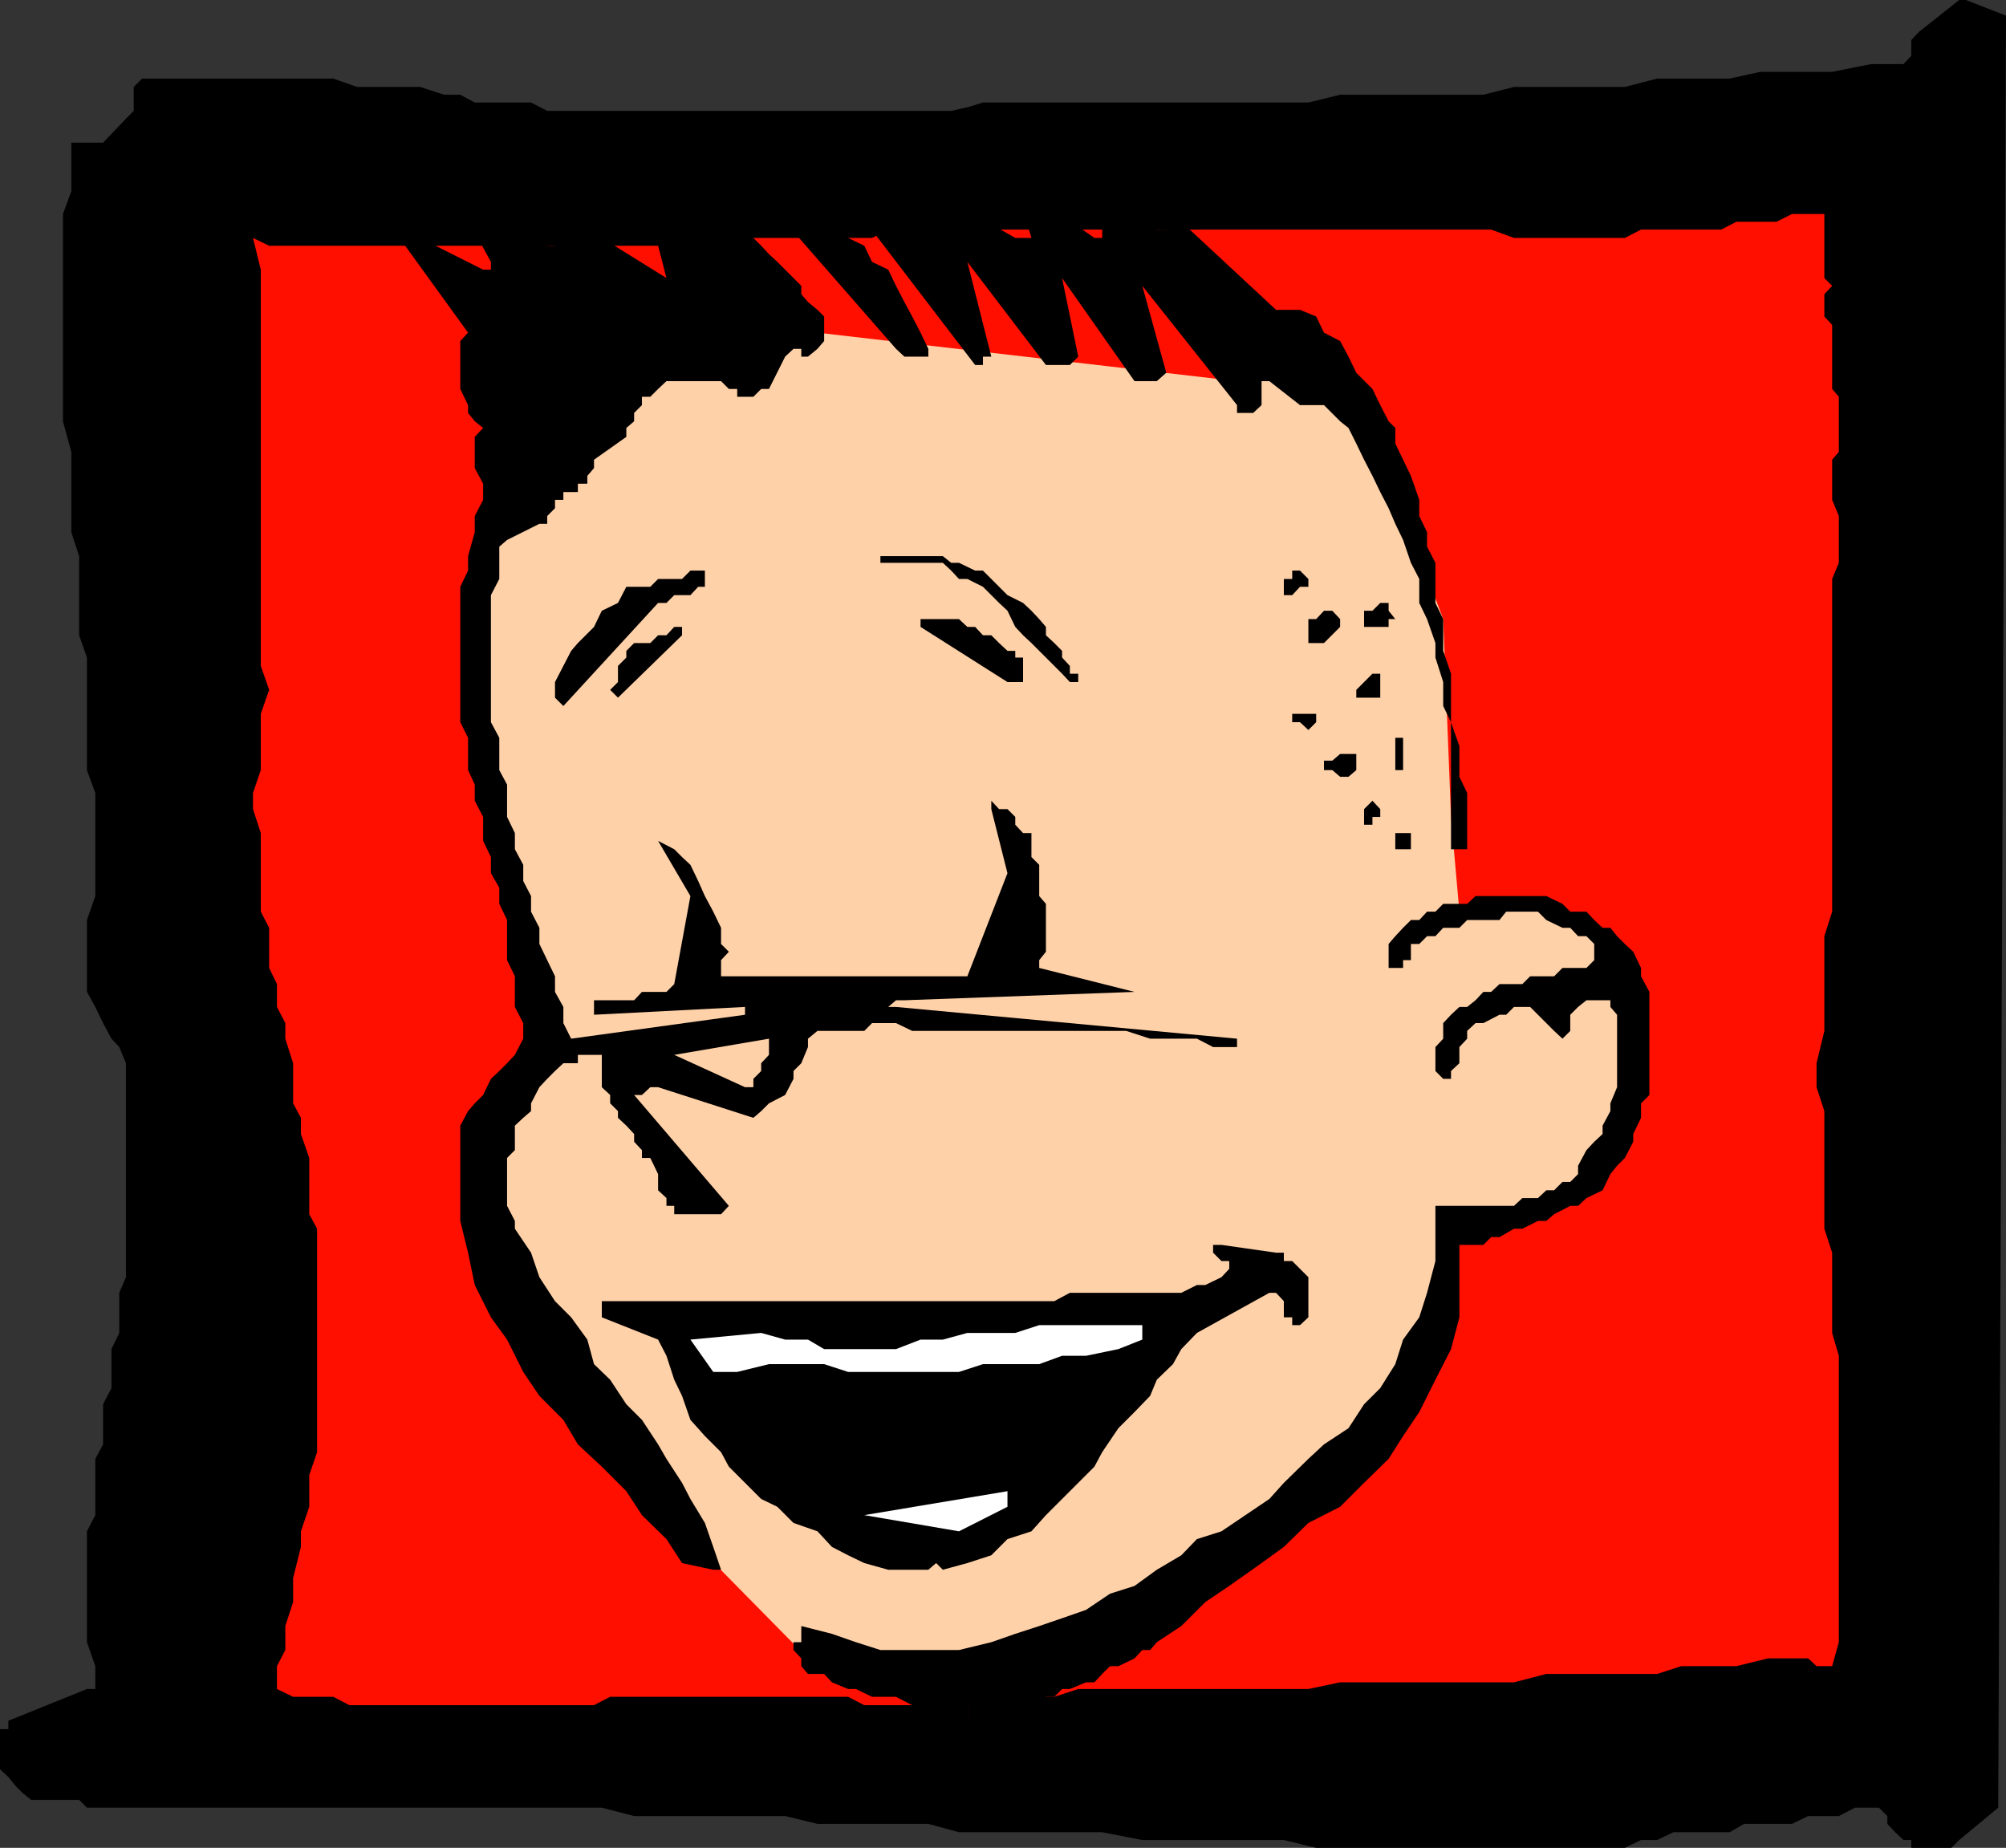
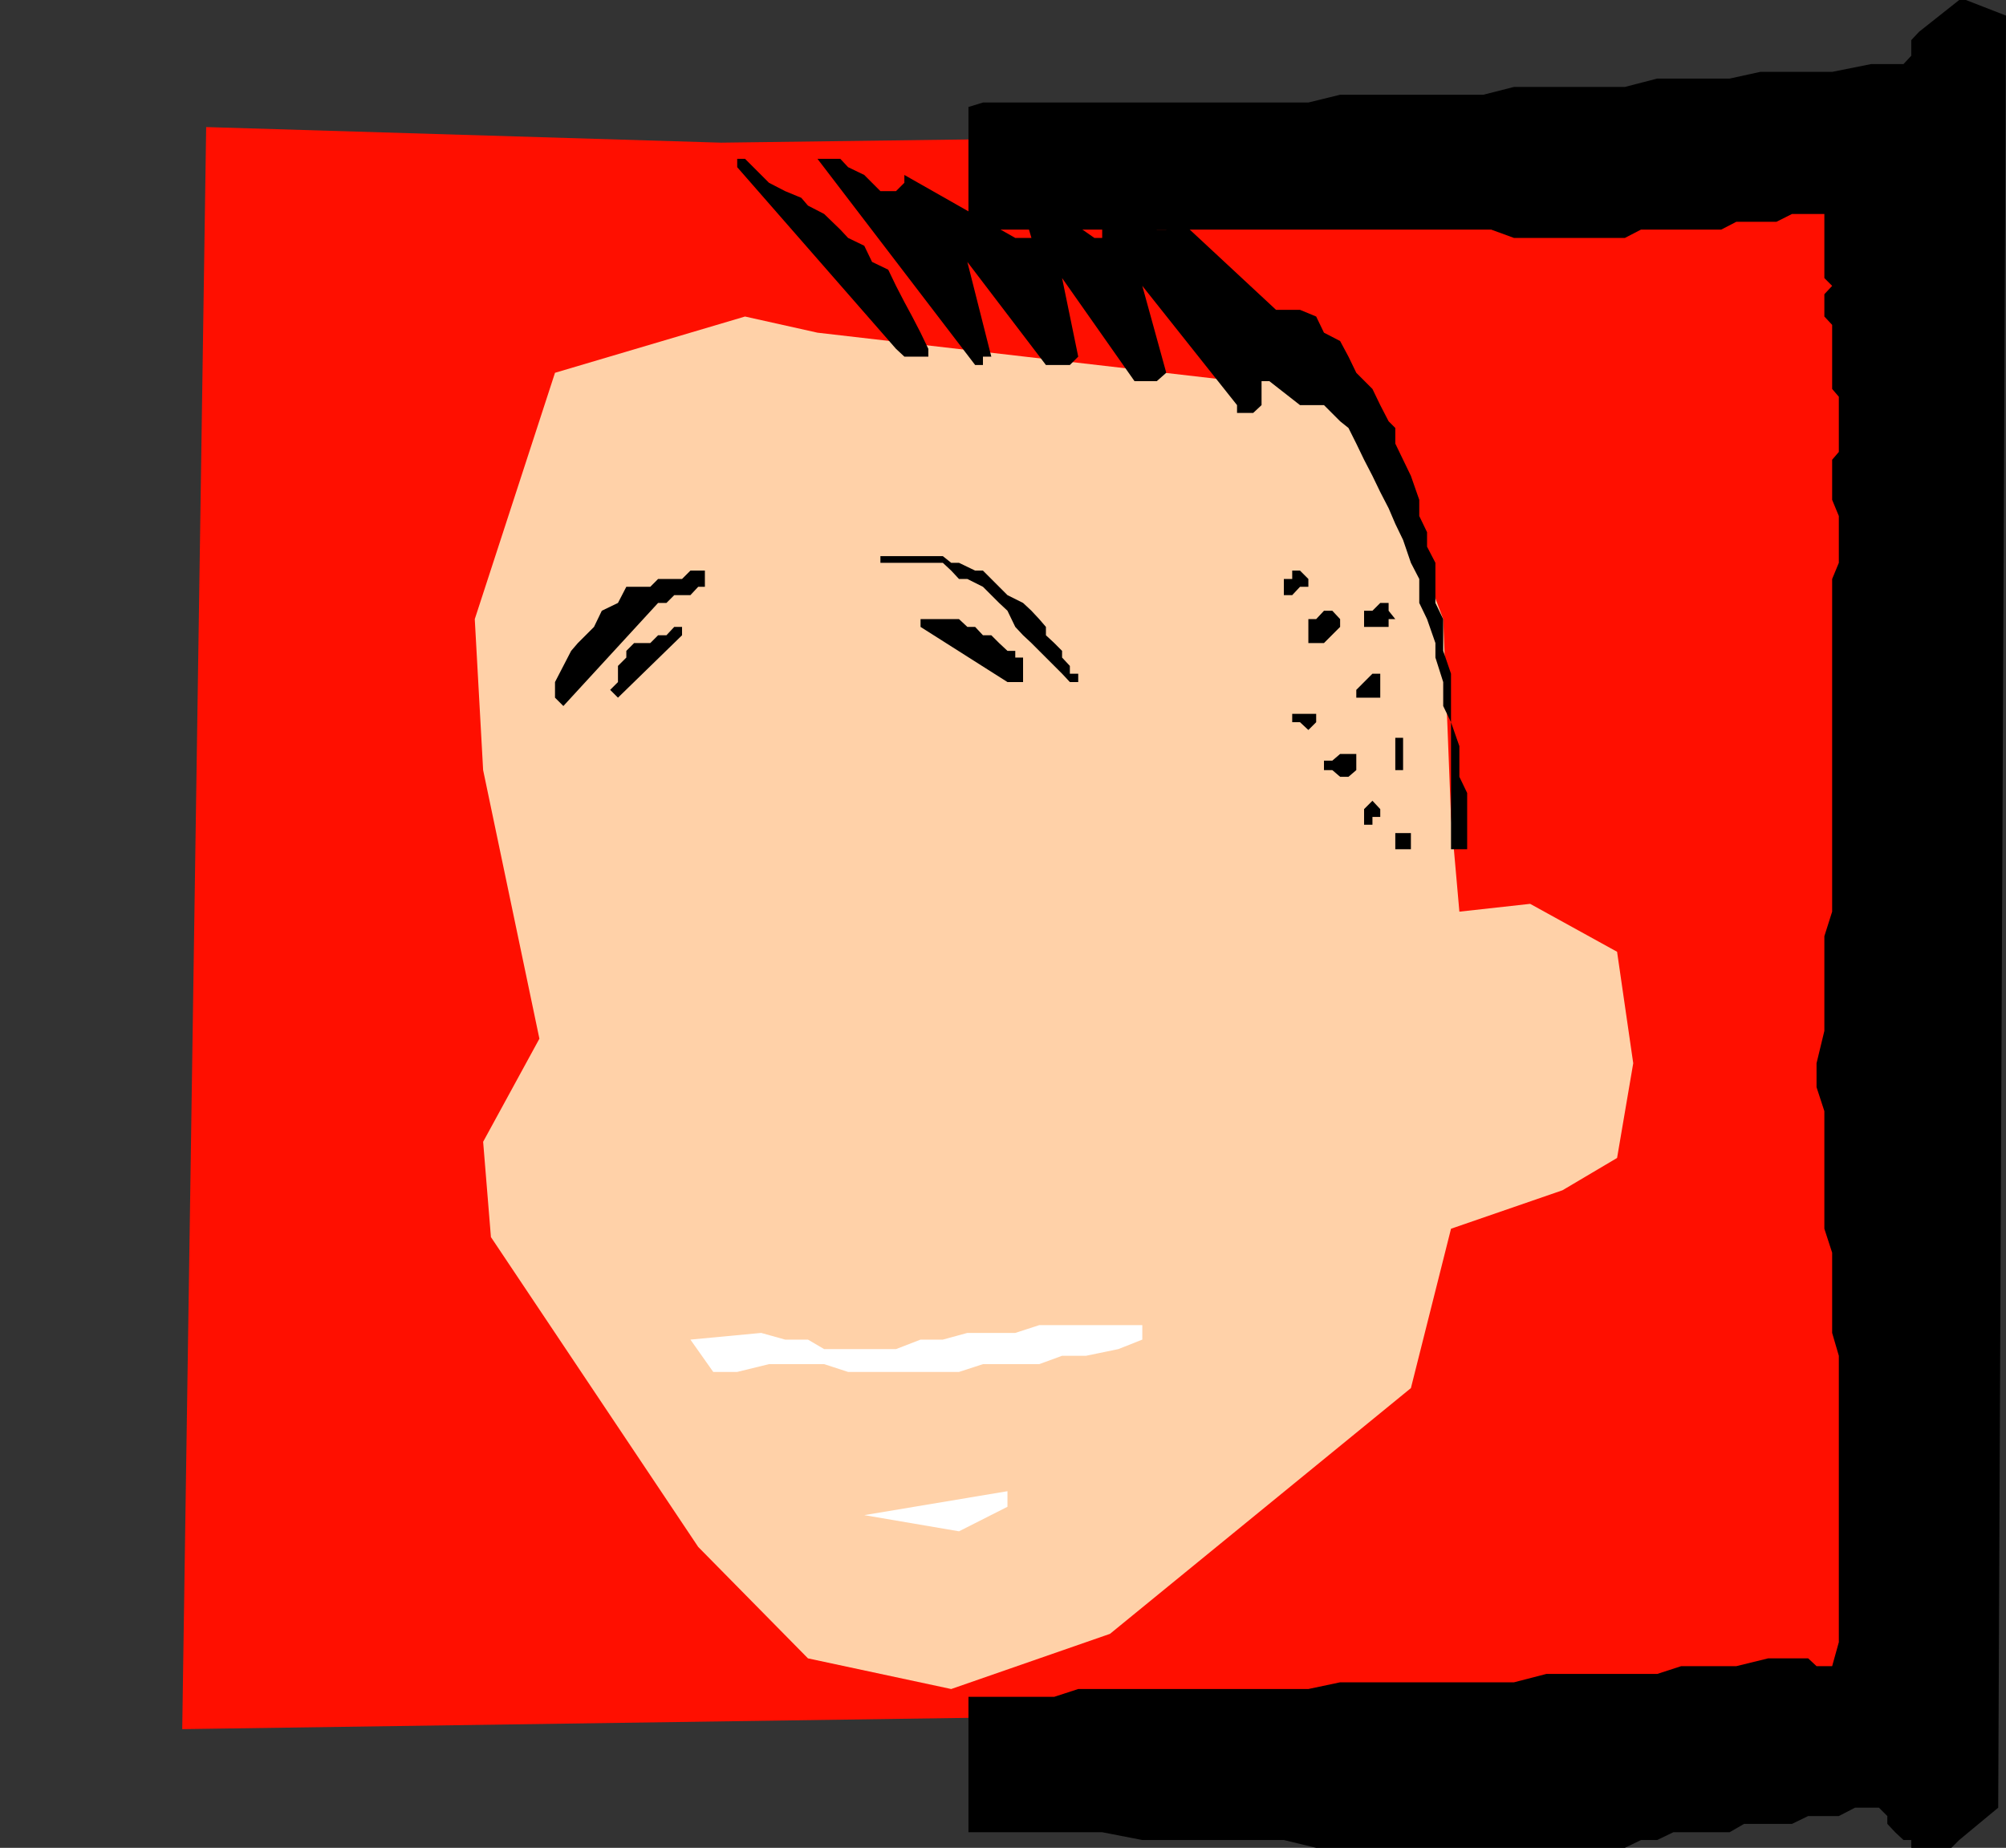
<svg xmlns="http://www.w3.org/2000/svg" width="360" height="331.602">
  <rect width="100%" height="100%" fill="#333333" stroke="none" />
  <path fill="#ff0f00" d="m37 22.8-4.297 287.5 299-4.3v-18.5l1.2-7V252l1.5-11.602v-24L335.8 203.5v-12.7l1.402-12.8v-27.102l1.5-12.699V112.5l1.399-12.7v-23l1.5-9.902v-18.5L343 41.2V22.801l-213.598 2.8L37 22.802" />
  <path fill="#ffd1a8" d="m145 297.602-19.7-20L88.103 222l-1.399-17.102 10.098-18.5L86.703 138.2l-1.5-27.097 14.399-44.204 34.101-10.097 13 2.898L222 68.4l8.402-4.4 17.301 17.102 11.297 30 1.402 35.5 1.5 17 12.7-1.403 15.601 8.602 2.899 20-2.899 17-9.8 5.8-20 6.899-7.2 28.602-54 44.097-28.5 9.903-25.703-5.5" />
-   <path d="M173.8 328.8h24l7.2 1.4h25.402l5.801 1.402h55.399l2.898-1.403h2.902l2.899-1.398h10.101l2.598-1.5h8.602l2.898-1.403h5.5l2.902-1.5h4.301l1.5 1.5v1.403l1.399 1.5 1.5 1.398H343v1.403h7.203l1.399-1.403 7-5.8L360 2.8 352.8 0h-1.198l-7.2 5.7L343 7.2V10l-1.398 1.5H335.8l-7 1.398h-12.899l-5.5 1.204h-13l-5.8 1.5h-19.899l-5.5 1.398H240.5l-5.7 1.398h-58.398l-2.601.801v22h93.8l4.102 1.5h19.899l2.898-1.5h14.402l2.7-1.398h7.199l2.8-1.403h5.801v11.5l1.399 1.403-1.399 1.5v4l1.399 1.5v11.5L330 71.199v9.903l-1.2 1.398v7.2l1.2 2.902V101l-1.2 2.898v59.704L327.403 168v17L326 190.8v4.302l1.402 4.296V220.5l1.399 4.3v14.4l1.199 4.1v51.4l-1.2 4.3H326l-1.5-1.398h-7.2L311.603 299h-9.899l-4.3 1.398H277.5l-5.797 1.5H240.5l-5.7 1.204h-41.3l-4.297 1.398h-15.402v24.3" />
-   <path d="M173.8 304.5h-4.597l-5.5 1.5h-8.601l-2.899-1.5H109.5l-2.898 1.5H62.703l-2.902-1.5h-7.2l-2.898-1.398V299l1.5-2.898V291.8l1.399-4.301v-4.3L54 277.601V274.8l1.5-4.403V264.7l1.402-4.097V220.5l-1.402-2.602v-10.097L54 203.5v-2.898L52.602 198v-7.2l-1.399-4.402v-2.796l-1.5-2.903v-4.097l-1.402-2.903V166.5l-1.5-2.898V149.5l-1.399-4.3v-2.9l1.399-4.1v-10.098l1.5-4.301-1.5-4.301V48.398L45.402 42.7l2.899 1.403h75.601L128 42.699h28.5l2.902-1.5h14.399v-22l-3.098.7h-72.5l-2.902-1.5H85.203L82.602 17h-2.899l-4.3-1.398H64.101l-4.301-1.5H25.5l-1.5 1.5v4.296l-1.398 1.403-4.102 4.3h-5.7v8.7l-1.5 4.097v37.204l1.5 5.5V95.5l1.403 4.3V114l1.399 4v20.2l1.5 4.1v18.5l-1.5 4.302V178l1.5 2.7 1.398 2.902 1.5 2.796 1.402 1.5 1.2 2.903v38.398l-1.2 2.801v7.2L20 242.101v7L18.5 252v7.2l-1.398 2.6v10.098l-1.5 2.903v19.898l1.5 4.301v4.102h-1.5L1.5 308.8v1.5H0v7.199l1.5 1.398 1.203 1.5 1.399 1.403 1.5 1.199h8.601l1.399 1.398H108l5.8 1.5h27.102l5.801 1.403h19.899l5.5 1.5h1.699v-24.3" />
-   <path d="M179.3 307.398h-1.398L175 306h-11.297l-2.902-1.5H156.5l-2.898-1.398h-1.399l-2.902-1.204-1.399-1.5H145L143.8 299v-1.398l-1.398-1.5v-1.403h1.399v-2.898l5.5 1.398 4.3 1.5 4.399 1.403h14.102l5.8-1.403 4.301-1.5 4.297-1.398 4.102-1.403 4.3-1.5 4.301-2.898 4.399-1.398 4-2.903 4.398-2.597 2.8-2.903 4.403-1.398 4.297-2.903 4.3-2.898 2.602-2.898 4.399-4.301 2.8-2.602 4.399-2.898 2.8-4.301 2.903-2.898 2.7-4.301 1.398-4.403 2.902-4 1.399-4.398 1.5-5.7v-9.902h14.101l1.5-1.398H276l1.5-1.398h1.402l1.5-1.5h1.399l1.402-1.403v-1.5l1.5-2.8 1.399-1.5 1.5-1.399V202l1.398-2.602V198l1.203-2.898v-13L289 180.699V179.5h-4.297l-1.5 1.2-1.402 1.402V185l-1.399 1.398-1.5-1.398-1.402-1.398-1.5-1.5-1.398-1.403h-2.899l-1.402 1.403h-1.2l-2.898 1.5h-1.402L263.3 185v1.398l-1.399 1.5v2.903l-1.5 1.398v1.403H259l-1.398-1.403v-4.3l1.398-1.5v-2.797l1.402-1.5 1.5-1.403h1.399l1.5-1.199 1.402-1.5h1.399l1.5-1.398h4.101l1.399-1.403h4.3l1.5-1.5h4.301l1.399-1.398v-2.903L284.703 168h-1.5l-1.402-1.5h-1.399l-2.902-1.398-1.5-1.5h-5.7l-1.198 1.5H263.3l-1.399 1.398H259l-1.398 1.5h-1.5l-1.399 1.398h-1.5v2.903h-1.402v1.398h-2.598v-4.3l1.2-1.399 1.398-1.5 1.402-1.398h1.5l1.399-1.5h1.5l1.398-1.403h4.3l1.5-1.398h12.7l2.902 1.398 1.399 1.403h2.902l1.399 1.5 1.5 1.398H289l1.203 1.5 1.399 1.398 1.5 1.403 1.398 2.898v1.5L296 178v18.5l-1.5 1.5v2.602l-1.398 2.898v1.398l-1.5 2.903-1.399 1.398-1.203 1.5-1.398 2.903-2.899 1.398-1.5 1.398h-1.402l-2.899 1.5-1.402 1.204H276l-2.797 1.398h-1.5l-2.601 1.5h-1.5l-1.399 1.398h-4.3v13l-1.5 5.704-2.801 5.5-2.899 5.796-2.902 4.301-2.598 4.102-4.402 4.3-4.301 4.297-5.7 2.903-4.398 4.3-4 2.899-5.8 4.102-4.301 2.898-4.301 4.3-4.398 2.9-1.2 1.402H205l-1.398 1.5-2.899 1.398h-1.5l-1.402 1.398-1.399 1.5h-1.5L192 303.102h-1.398l-1.399 1.398h-1.5l-2.601 1.5h-2.899l-2.902 1.398" />
-   <path d="m159.402 281.7-4.3-1.2-2.899-1.398-2.902-1.5-2.598-2.801-4.3-1.5-2.903-2.903-2.898-1.398-5.801-5.8-1.399-2.598-2.902-2.903-2.598-2.898-1.5-4.301-1.402-2.898-1.398-4.301-1.5-2.903-10.102-4V233.5h81.203L192 232h20l2.8-1.398h1.5l2.903-1.403 1.399-1.5v-1.398h-1.399l-1.5-1.5v-1.403h1.5l9.797 1.403h1.402v1.5h1.5l2.899 2.898v7.2l-1.5 1.402h-1.399v-1.403h-1.5V233.5L229 232h-1.2l-13 7.2-2.8 2.902-1.5 2.699-2.898 2.8-1.2 2.899-2.8 2.898-2.899 2.903-2.902 4.3-1.399 2.598-8.699 8.7-2.601 2.902-4.301 1.398-2.899 2.903-4.3 1.398-4.399 1.2-1.203-1.2-1.398 1.2h-7.2" />
-   <path d="m128 281.7-5.598-1.2-2.8-4.3-4.399-4.302-2.8-4.296-4.403-4.403-4.297-4-2.601-4.398L96.8 250.5l-2.899-4.3L91 240.397l-2.898-4-2.899-5.796L84 224.8l-1.398-5.7V202L84 199.398 85.203 198l1.5-1.5 1.399-2.898 1.5-1.403L91 190.801l1.402-1.5 1.5-2.903v-2.796l-1.5-2.903v-5.5L91 172.301v-7.2l-1.398-2.902v-2.898l-1.5-2.602v-2.898l-1.399-2.903v-4.296l-1.5-2.903v-2.898L84 138.199v-5.8l-1.398-2.797V105.3L84 102.398v-2.597l1.203-4.301v-2.898l1.5-2.903v-2.898L85.203 84v-5.602l1.5-1.597-1.5-1.2-1.203-1.5V72.7l-1.398-2.898V61.2L84 59.7 69.602 39.801l17.101 8.597h1.399V47l-5.5-10.102 15.601 7.204h1.399l1.5-5.704 18.5 11.5-4.399-17.097h4.399L121 34.3h1.402l1.5 1.199h1.399l1.199 1.398 2.902 1.5h1.399l1.5 1.403 1.402 1.398 1.5 1.5 1.399 1.403 1.398 1.5L139.5 47l1.402 1.398 1.5 1.5 1.399 1.403v1.5L145 54.199l1.703 1.403 1.2 1.199v4.398l-1.2 1.403L145 64h-1.2v-1.398h-1.398l-1.5 1.398L138 69.8h-1.398l-1.399 1.4h-2.902v-1.4h-1.5l-1.399-1.402h-9.8l-1.5 1.403-1.399 1.398h-1.5v1.5l-1.402 1.403v1.5l-1.399 1.199v1.597l-5.8 4.102V84l-1.2 1.398v1.403h-1.699v1.5h-2.601v1.398h-1.5v1.5l-1.399 1.403V94h-1.402L91 96.898l-1.398 1.204v5.796l-1.5 2.903v22.8l1.5 2.797v5.801L91 140.801v5.8l1.402 2.899v2.898l1.5 2.801v2.903l1.399 2.699v2.8l1.5 2.899v2.898l1.402 2.903 1.399 2.898V178l1.5 2.7v2.902l1.398 2.796 31.203-4.296v-1.403l-27.101 1.403V179.5h7.199l1.402-1.5h4.399l1.398-1.398 2.902-15.801-5.8-9.903 2.898 1.5 1.402 1.403 1.5 1.398 1.399 2.903 1.199 2.699 1.5 2.8 1.402 2.899v2.898l1.399 1.403-1.399 1.5v2.898h44.2l7.199-18.5-2.899-11.5v-1.5l1.399 1.5h1.5l1.402 1.403V148l1.399 1.5h1.5v4.3l1.398 1.4v5.6l1.203 1.4v8.6l-1.203 1.5v1.4l17.102 4.3-41.301 1.5h-1.5l-1.399 1.2h1.399L222 186.397v1.5h-4.297l-2.902-1.5h-8.399l-4.3-1.398h-38.399l-2.902-1.398H156.5L155.102 185h-8.399L145 186.398v1.5l-1.2 2.903-1.398 1.398v1.403l-1.5 2.898L138 198l-1.398 1.398-1.399 1.204-17.101-5.5h-1.399l-1.5 1.398h-1.402l17 19.898-1.399 1.5H121v-1.5h-1.398V215l-1.5-1.398v-2.903l-1.399-2.898h-1.5v-1.403l-1.402-1.5V203.5l-1.399-1.5-1.5-1.398v-1.204L109.5 198v-1.5l-1.5-1.398V189.3h-4.297v1.5h-2.601l-1.5 1.398-1.399 1.403-1.402 1.5L95.3 198v1.398l-1.399 1.204-1.5 1.398v4.398L91 207.801v8.597l1.402 2.704v1.398l2.899 4.3 1.5 4.4 2.8 4.3 2.899 2.898 2.902 4 1.2 4.403 2.898 2.8 2.902 4.399 2.801 2.8 2.899 4.4 1.5 2.6 2.8 4.302 1.5 2.898 2.598 4.3 1.5 4.302 1.402 4.097H128" />
+   <path d="M173.8 328.8h24l7.2 1.4h25.402l5.801 1.402h55.399l2.898-1.403h2.902l2.899-1.398h10.101l2.598-1.5h8.602l2.898-1.403h5.5l2.902-1.5h4.301l1.5 1.5v1.403l1.399 1.5 1.5 1.398H343v1.403h7.203l1.399-1.403 7-5.8L360 2.8 352.8 0h-1.198l-7.2 5.7L343 7.2V10l-1.398 1.5H335.8l-7 1.398h-12.899l-5.5 1.204h-13l-5.8 1.5h-19.899l-5.5 1.398H240.5l-5.7 1.398h-58.398l-2.601.801v22h93.8l4.102 1.5h19.899l2.898-1.5h14.402l2.7-1.398h7.199l2.8-1.403h5.801v11.5l1.399 1.403-1.399 1.5v4l1.399 1.5v11.5L330 71.199v9.903l-1.2 1.398v7.2l1.2 2.902V101l-1.2 2.898v59.704L327.403 168v17L326 190.8v4.302l1.402 4.296V220.5l1.399 4.3v14.4l1.199 4.1v51.4l-1.2 4.3H326l-1.5-1.398h-7.2L311.603 299h-9.899l-4.3 1.398H277.5l-5.797 1.5H240.5l-5.7 1.204h-41.3l-4.297 1.398h-15.402" />
  <path fill="#fff" d="m172.102 274.8-17-2.902 25.699-4.296v2.796l-8.7 4.403M128 246.2l-4.098-5.802 12.7-1.199 4.3 1.2H145l2.902 1.703h12.899l4.402-1.704h4l4.399-1.199h8.601l4.297-1.398H205v2.597l-4.297 1.704-5.8 1.199h-4.301l-4.102 1.5h-10.098l-4.3 1.398h-19.899l-4.3-1.398H138l-5.7 1.398H128" />
  <path fill="#ffd1a8" d="M133.703 195.102 121 189.3l17-2.903v2.903l-1.398 1.5v1.398l-1.399 1.403v1.5h-1.5" />
  <path d="M260.402 152.398v-22.796L259 126.699v-4.3L257.602 118v-2.602l-1.5-4.296-1.399-2.903v-4.3l-1.5-2.899-1.402-4.102L250.402 94l-1.199-2.8-1.5-2.9-1.402-2.902-1.5-2.898-1.399-2.898L242 76.8l-1.5-1.2-2.898-2.902H233.3l-5.5-4.3h-1.399v4.3l-1.5 1.403H222v-1.403L205 51.3l4.3 15.597-1.698 1.5h-4l-13-18.5L193.5 64l-1.5 1.5h-4.297L173.602 47l4.3 17h-1.5v1.5H175l-28.297-37h4.098l1.402 1.5 2.899 1.398 1.398 1.403 1.5 1.5h2.8l1.5-1.5v-1.403L182.204 42.7h2.899l-2.899-9.898 14.2 9.898h1.398v-4.3h1.402v-1.5l8.399 4.3h1.699v-1.398l1.199-1.403L229 55.602h4.3l2.903 1.199 1.399 2.898 2.898 1.5L242 64l1.402 2.898 2.899 2.903 1.402 2.898 1.5 2.903 1.2 1.199v2.8L251.8 82.5l1.402 2.898 1.5 4.301v2.903l1.399 2.898v2.602l1.5 2.898v7.2l1.398 2.902v5.699l1.402 4.097v8.704l1.5 4.296v5.5l1.399 2.903v10.097h-2.899m-8.601 0h-1.398V149.5h2.801v2.898h-1.402M244.8 148v-2.8l1.5-1.5 1.403 1.5v1.402h-1.402V148h-1.5m-4.301-8.602-1.398-1.199h-1.5V136.5h1.5l1.398-1.2h2.902v2.9L242 139.397h-1.5" />
  <path d="M250.402 136.5v-4.102h1.399v5.801h-1.399V136.5m-17.102-6.898h-1.398v-1.5h4.301v1.5L234.801 131l-1.5-1.398M101.102 126.7l-1.5-1.5v-2.802l1.5-2.898 1.398-2.7 1.203-1.402 2.899-2.898 1.398-2.898 2.902-1.403 1.5-2.898h4.301l1.399-1.403h4.3l1.5-1.5h2.598v2.903h-1.2l-1.398 1.5H121l-1.398 1.398h-1.5l-17 18.5M244.8 125.2h-1.398v-1.4l1.399-1.402 1.5-1.5h1.402v4.301h-2.902" />
  <path d="m110.902 125.2-1.402-1.4 1.402-1.402V119.5l1.5-1.5v-1.2l1.399-1.402h2.902l1.399-1.398h1.5l1.398-1.5h1.402v1.5h1.5-1.5l-11.5 11.2M192 122.398l-1.398-1.5-2.899-2.898-1.203-1.2-1.398-1.402-1.5-1.398-1.399-1.5-1.402-2.898-1.5-1.403-2.899-2.898-2.8-1.403h-1.5l-1.399-1.5-1.5-1.398H158v-1.2h11.203l1.5 1.2h1.399l2.898 1.398h1.402l1.5 1.5 1.399 1.403 1.5 1.5 2.8 1.398 1.5 1.403 1.399 1.5 1.203 1.398v1.5l1.5 1.398 1.399 1.403V118l1.398 1.5v1.398h1.5v1.5H192m-11.2 0-15.597-9.898v-1.398h6.899l1.5 1.398H175l1.402 1.5h1.5l1.399 1.398 1.5 1.403h1.402V118h1.399v4.398H180.8m55.403-7h-1.402v-4.296h1.402l1.399-1.5h1.5l1.398 1.5v1.398l-2.898 2.898h-1.399m8.597-2.898v-2.898h1.5l1.403-1.403h1.5v1.403l1.2 1.5h-1.2v1.398h-4.402m-14.399-5.7v-2.902h1.5v-1.5h1.399l1.5 1.5v1.403h-1.5l-1.399 1.5h-1.5M165.203 64h-2.902l-1.5-1.398L132.3 30v-1.5h1.402l1.5 1.5L138 32.8l2.902 1.5 2.899 1.2L145 36.898l2.902 1.5 2.899 2.801 1.402 1.5 2.899 1.403L156.5 47l2.902 1.398 1.399 2.903 1.5 2.898 1.402 2.602 1.5 2.898 1.399 2.903V64h-1.399" />
</svg>